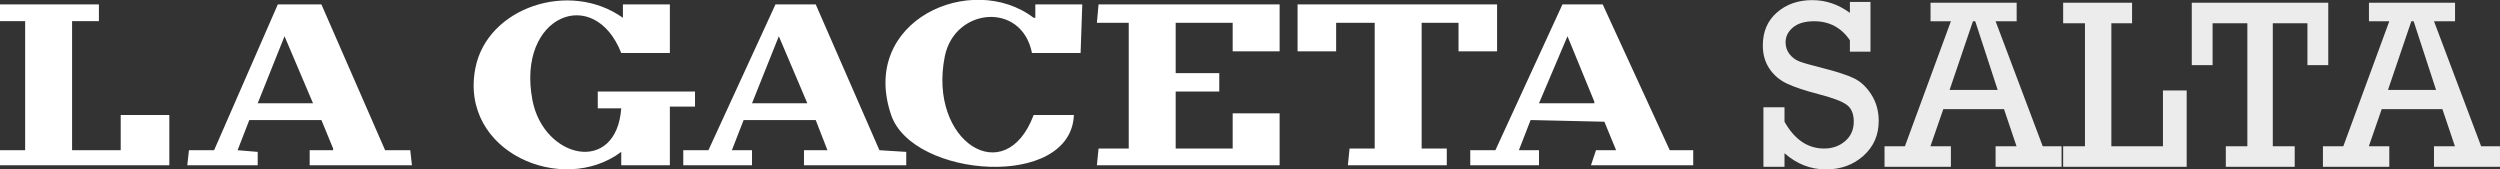
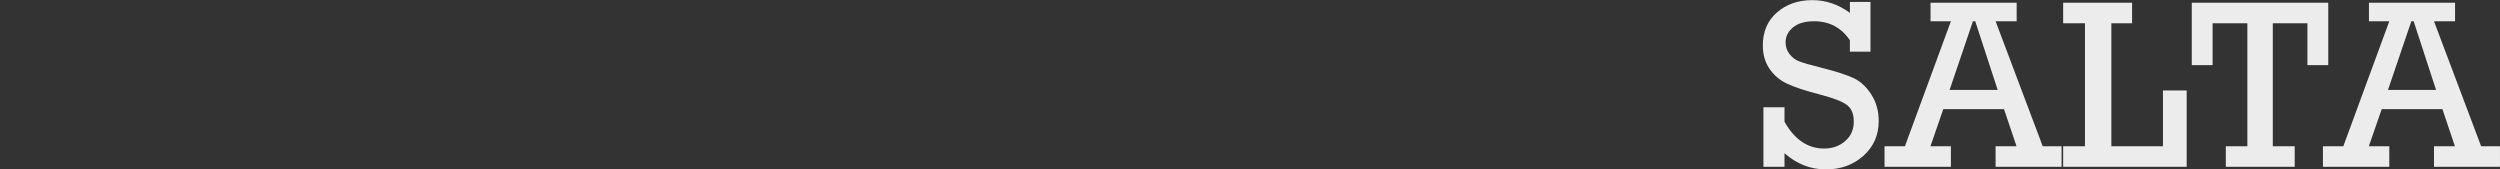
<svg xmlns="http://www.w3.org/2000/svg" preserveAspectRatio="xMidYMid" width="251" height="17" viewBox="0 0 251 17">
  <rect x="0" y="0" width="251" height="17" fill="#333333" stroke="none" />
  <defs>
    <style>
      .cls-1 {
        fill: #fff;
      }

      .cls-1, .cls-2 {
        fill-rule: evenodd;
      }

      .cls-2 {
        fill: #ececec;
      }
    </style>
  </defs>
-   <path d="M62.541,0.441 C64.112,0.441 65.683,0.441 67.254,0.441 C67.254,2.067 67.254,3.695 67.254,5.320 C65.627,5.320 64.000,5.320 62.373,5.320 C59.657,-1.583 51.846,1.534 53.452,10.032 C54.573,15.960 61.876,17.602 62.373,10.874 C61.588,10.874 60.802,10.874 60.017,10.874 C60.017,10.314 60.017,9.752 60.017,9.191 C63.270,9.191 66.525,9.191 69.779,9.191 C69.779,9.696 69.779,10.201 69.779,10.706 C68.937,10.706 68.096,10.706 67.254,10.706 C67.254,12.669 67.254,14.633 67.254,16.595 C65.627,16.595 64.000,16.595 62.373,16.595 C62.373,16.147 62.373,15.698 62.373,15.249 C56.476,19.684 46.086,15.261 47.729,6.835 C48.913,0.766 57.168,-2.032 62.541,1.787 C62.541,1.338 62.541,0.889 62.541,0.441 ZM103.947,0.441 C105.518,0.441 107.089,0.441 108.660,0.441 C108.604,2.067 108.548,3.695 108.492,5.320 C106.865,5.320 105.237,5.320 103.611,5.320 C102.579,0.130 95.839,0.765 94.858,5.658 C93.143,14.211 100.928,19.148 103.779,11.547 C105.125,11.547 106.472,11.547 107.819,11.547 C107.513,19.072 91.631,17.879 89.472,11.547 C86.235,2.052 97.575,-2.935 103.779,1.787 C103.835,1.787 103.891,1.787 103.947,1.787 C103.947,1.338 103.947,0.889 103.947,0.441 ZM-0.000,0.441 C3.310,0.441 6.621,0.441 9.930,0.441 C9.930,1.002 9.930,1.563 9.930,2.123 C9.033,2.123 8.135,2.123 7.237,2.123 C7.237,6.442 7.237,10.762 7.237,15.081 C8.864,15.081 10.492,15.081 12.119,15.081 C12.119,13.903 12.119,12.725 12.119,11.547 C13.746,11.547 15.373,11.547 17.000,11.547 C17.000,13.230 17.000,14.912 17.000,16.595 C11.334,16.595 5.666,16.595 -0.000,16.595 C-0.000,16.091 -0.000,15.586 -0.000,15.081 C0.841,15.081 1.683,15.081 2.525,15.081 C2.525,10.762 2.525,6.442 2.525,2.123 C1.683,2.123 0.841,2.123 -0.000,2.123 C-0.000,1.563 -0.000,1.002 -0.000,0.441 ZM41.358,16.595 C37.936,16.595 34.513,16.595 31.091,16.595 C31.091,16.091 31.091,15.586 31.091,15.081 C31.876,15.081 32.661,15.081 33.447,15.081 C33.447,15.025 33.447,14.969 33.447,14.912 C33.054,13.959 32.661,13.005 32.269,12.052 C29.856,12.052 27.443,12.052 25.031,12.052 C24.638,13.061 24.246,14.071 23.853,15.081 C24.526,15.137 25.199,15.193 25.873,15.249 C25.873,15.698 25.873,16.147 25.873,16.595 C23.516,16.595 21.160,16.595 18.803,16.595 C18.860,16.091 18.916,15.586 18.972,15.081 C19.813,15.081 20.655,15.081 21.496,15.081 C23.628,10.202 25.761,5.320 27.893,0.441 C29.351,0.441 30.810,0.441 32.269,0.441 C34.400,5.320 36.533,10.202 38.665,15.081 C39.506,15.081 40.348,15.081 41.190,15.081 C41.246,15.586 41.302,16.091 41.358,16.595 ZM90.987,16.595 C87.565,16.595 84.142,16.595 80.720,16.595 C80.720,16.091 80.720,15.586 80.720,15.081 C81.505,15.081 82.291,15.081 83.076,15.081 C82.683,14.071 82.290,13.061 81.898,12.052 C79.485,12.052 77.072,12.052 74.660,12.052 C74.268,13.061 73.875,14.071 73.482,15.081 C74.155,15.081 74.829,15.081 75.502,15.081 C75.502,15.586 75.502,16.091 75.502,16.595 C73.202,16.595 70.901,16.595 68.601,16.595 C68.601,16.091 68.601,15.586 68.601,15.081 C69.442,15.081 70.284,15.081 71.125,15.081 C73.370,10.202 75.614,5.320 77.858,0.441 C79.205,0.441 80.551,0.441 81.898,0.441 C84.030,5.320 86.162,10.202 88.294,15.081 C89.191,15.137 90.089,15.193 90.987,15.249 C90.987,15.698 90.987,16.147 90.987,16.595 ZM128.474,0.441 C128.474,2.011 128.474,3.582 128.474,5.152 C126.903,5.152 125.332,5.152 123.761,5.152 C123.761,4.199 123.761,3.246 123.761,2.291 C121.853,2.291 119.945,2.291 118.038,2.291 C118.038,3.974 118.038,5.658 118.038,7.340 C119.497,7.340 120.956,7.340 122.414,7.340 C122.414,7.957 122.414,8.575 122.414,9.191 C120.956,9.191 119.497,9.191 118.038,9.191 C118.038,11.098 118.038,13.005 118.038,14.912 C119.945,14.912 121.853,14.912 123.761,14.912 C123.761,13.734 123.761,12.557 123.761,11.379 C125.332,11.379 126.903,11.379 128.474,11.379 C128.474,13.117 128.474,14.856 128.474,16.595 C122.359,16.595 116.242,16.595 110.127,16.595 C110.183,16.035 110.239,15.473 110.295,14.912 C111.305,14.912 112.315,14.912 113.325,14.912 C113.325,10.706 113.325,6.499 113.325,2.291 C112.259,2.291 111.193,2.291 110.127,2.291 C110.183,1.676 110.239,1.057 110.295,0.441 C116.354,0.441 122.415,0.441 128.474,0.441 ZM130.277,0.441 C136.953,0.441 143.631,0.441 150.307,0.441 C150.307,2.011 150.307,3.582 150.307,5.152 C149.017,5.152 147.726,5.152 146.436,5.152 C146.436,4.199 146.436,3.246 146.436,2.291 C145.201,2.291 143.967,2.291 142.733,2.291 C142.733,6.499 142.733,10.706 142.733,14.912 C143.574,14.912 144.416,14.912 145.257,14.912 C145.257,15.473 145.257,16.035 145.257,16.595 C141.947,16.595 138.636,16.595 135.327,16.595 C135.383,16.035 135.439,15.473 135.495,14.912 C136.336,14.912 137.178,14.912 138.020,14.912 C138.020,10.706 138.020,6.499 138.020,2.291 C136.729,2.291 135.439,2.291 134.148,2.291 C134.148,3.246 134.148,4.199 134.148,5.152 C132.858,5.152 131.567,5.152 130.277,5.152 C130.277,3.582 130.277,2.011 130.277,0.441 ZM170.000,15.081 C170.000,15.586 170.000,16.091 170.000,16.595 C166.578,16.595 163.155,16.595 159.732,16.595 C159.901,16.091 160.069,15.586 160.238,15.081 C160.911,15.081 161.584,15.081 162.257,15.081 C161.865,14.127 161.472,13.173 161.079,12.220 C158.611,12.164 156.142,12.108 153.673,12.052 C153.280,13.061 152.888,14.071 152.495,15.081 C153.168,15.081 153.842,15.081 154.515,15.081 C154.515,15.586 154.515,16.091 154.515,16.595 C152.215,16.595 149.914,16.595 147.614,16.595 C147.614,16.091 147.614,15.586 147.614,15.081 C148.455,15.081 149.297,15.081 150.138,15.081 C152.383,10.202 154.627,5.320 156.871,0.441 C158.218,0.441 159.564,0.441 160.911,0.441 C163.155,5.320 165.399,10.202 167.643,15.081 C168.429,15.081 169.214,15.081 170.000,15.081 ZM28.566,3.638 C27.668,5.882 26.770,8.125 25.873,10.369 C27.724,10.369 29.576,10.369 31.427,10.369 C30.473,8.125 29.520,5.882 28.566,3.638 ZM78.195,3.638 C77.297,5.882 76.399,8.125 75.502,10.369 C77.353,10.369 79.205,10.369 81.056,10.369 C80.102,8.125 79.148,5.882 78.195,3.638 ZM157.376,3.638 C156.422,5.882 155.468,8.125 154.515,10.369 C156.366,10.369 158.218,10.369 160.069,10.369 C160.069,10.314 160.069,10.257 160.069,10.201 C159.172,8.013 158.274,5.826 157.376,3.638 Z" class="cls-1" />
  <path d="M244.372,16.747 L244.372,14.687 L246.475,14.687 L245.217,10.956 L239.124,10.956 L237.830,14.687 L239.885,14.687 L239.885,16.747 L233.222,16.747 L233.222,14.687 L235.268,14.687 L239.886,2.133 L237.842,2.133 L237.842,0.273 L246.487,0.273 L246.487,2.133 L244.373,2.133 L249.106,14.687 L250.998,14.687 L250.998,16.747 L244.372,16.747 ZM242.329,2.133 L242.098,2.133 L239.755,9.026 L244.580,9.026 L242.329,2.133 ZM231.666,2.334 L228.188,2.334 L228.188,14.687 L230.389,14.687 L230.389,16.747 L223.471,16.747 L223.471,14.687 L225.635,14.687 L225.635,2.334 L222.145,2.334 L222.145,6.538 L220.054,6.538 L220.054,0.273 L233.757,0.273 L233.757,6.538 L231.666,6.538 L231.666,2.334 ZM207.141,14.687 L209.330,14.687 L209.330,2.334 L207.141,2.334 L207.141,0.273 L214.060,0.273 L214.060,2.334 L211.980,2.334 L211.980,14.687 L217.160,14.687 L217.160,9.085 L219.543,9.085 L219.543,16.747 L207.141,16.747 L207.141,14.687 ZM200.357,14.687 L202.460,14.687 L201.202,10.956 L195.109,10.956 L193.815,14.687 L195.870,14.687 L195.870,16.747 L189.207,16.747 L189.207,14.687 L191.253,14.687 L195.871,2.133 L193.827,2.133 L193.827,0.273 L202.472,0.273 L202.472,2.133 L200.358,2.133 L205.091,14.687 L206.983,14.687 L206.983,16.747 L200.357,16.747 L200.357,14.687 ZM198.314,2.133 L198.083,2.133 L195.740,9.026 L200.565,9.026 L198.314,2.133 ZM183.322,17.008 C181.782,17.008 180.396,16.467 179.164,15.385 L179.164,16.747 L177.048,16.747 L177.048,10.767 L179.164,10.767 L179.164,12.223 C180.177,14.016 181.502,14.912 183.140,14.912 C183.974,14.912 184.680,14.663 185.255,14.165 C185.831,13.668 186.119,13.017 186.119,12.211 C186.119,11.430 185.883,10.867 185.413,10.524 C184.943,10.180 184.056,9.839 182.751,9.499 C181.235,9.105 180.112,8.732 179.383,8.380 C178.653,8.029 178.071,7.527 177.638,6.876 C177.204,6.225 176.987,5.453 176.987,4.561 C176.987,3.179 177.459,2.076 178.404,1.251 C179.348,0.426 180.533,0.013 181.960,0.013 C183.314,0.013 184.570,0.439 185.729,1.292 L185.729,0.191 L187.796,0.191 L187.796,5.188 L185.729,5.188 L185.729,4.040 C184.862,2.769 183.666,2.133 182.143,2.133 C181.219,2.133 180.509,2.340 180.015,2.755 C179.520,3.169 179.273,3.665 179.273,4.241 C179.273,4.683 179.399,5.072 179.650,5.407 C179.901,5.743 180.221,5.990 180.611,6.148 C181.000,6.306 181.766,6.526 182.909,6.810 C184.401,7.188 185.483,7.541 186.156,7.868 C186.828,8.196 187.408,8.743 187.894,9.509 C188.380,10.275 188.623,11.156 188.623,12.151 C188.623,13.557 188.115,14.718 187.097,15.634 C186.080,16.550 184.822,17.008 183.322,17.008 Z" class="cls-2" />
</svg>